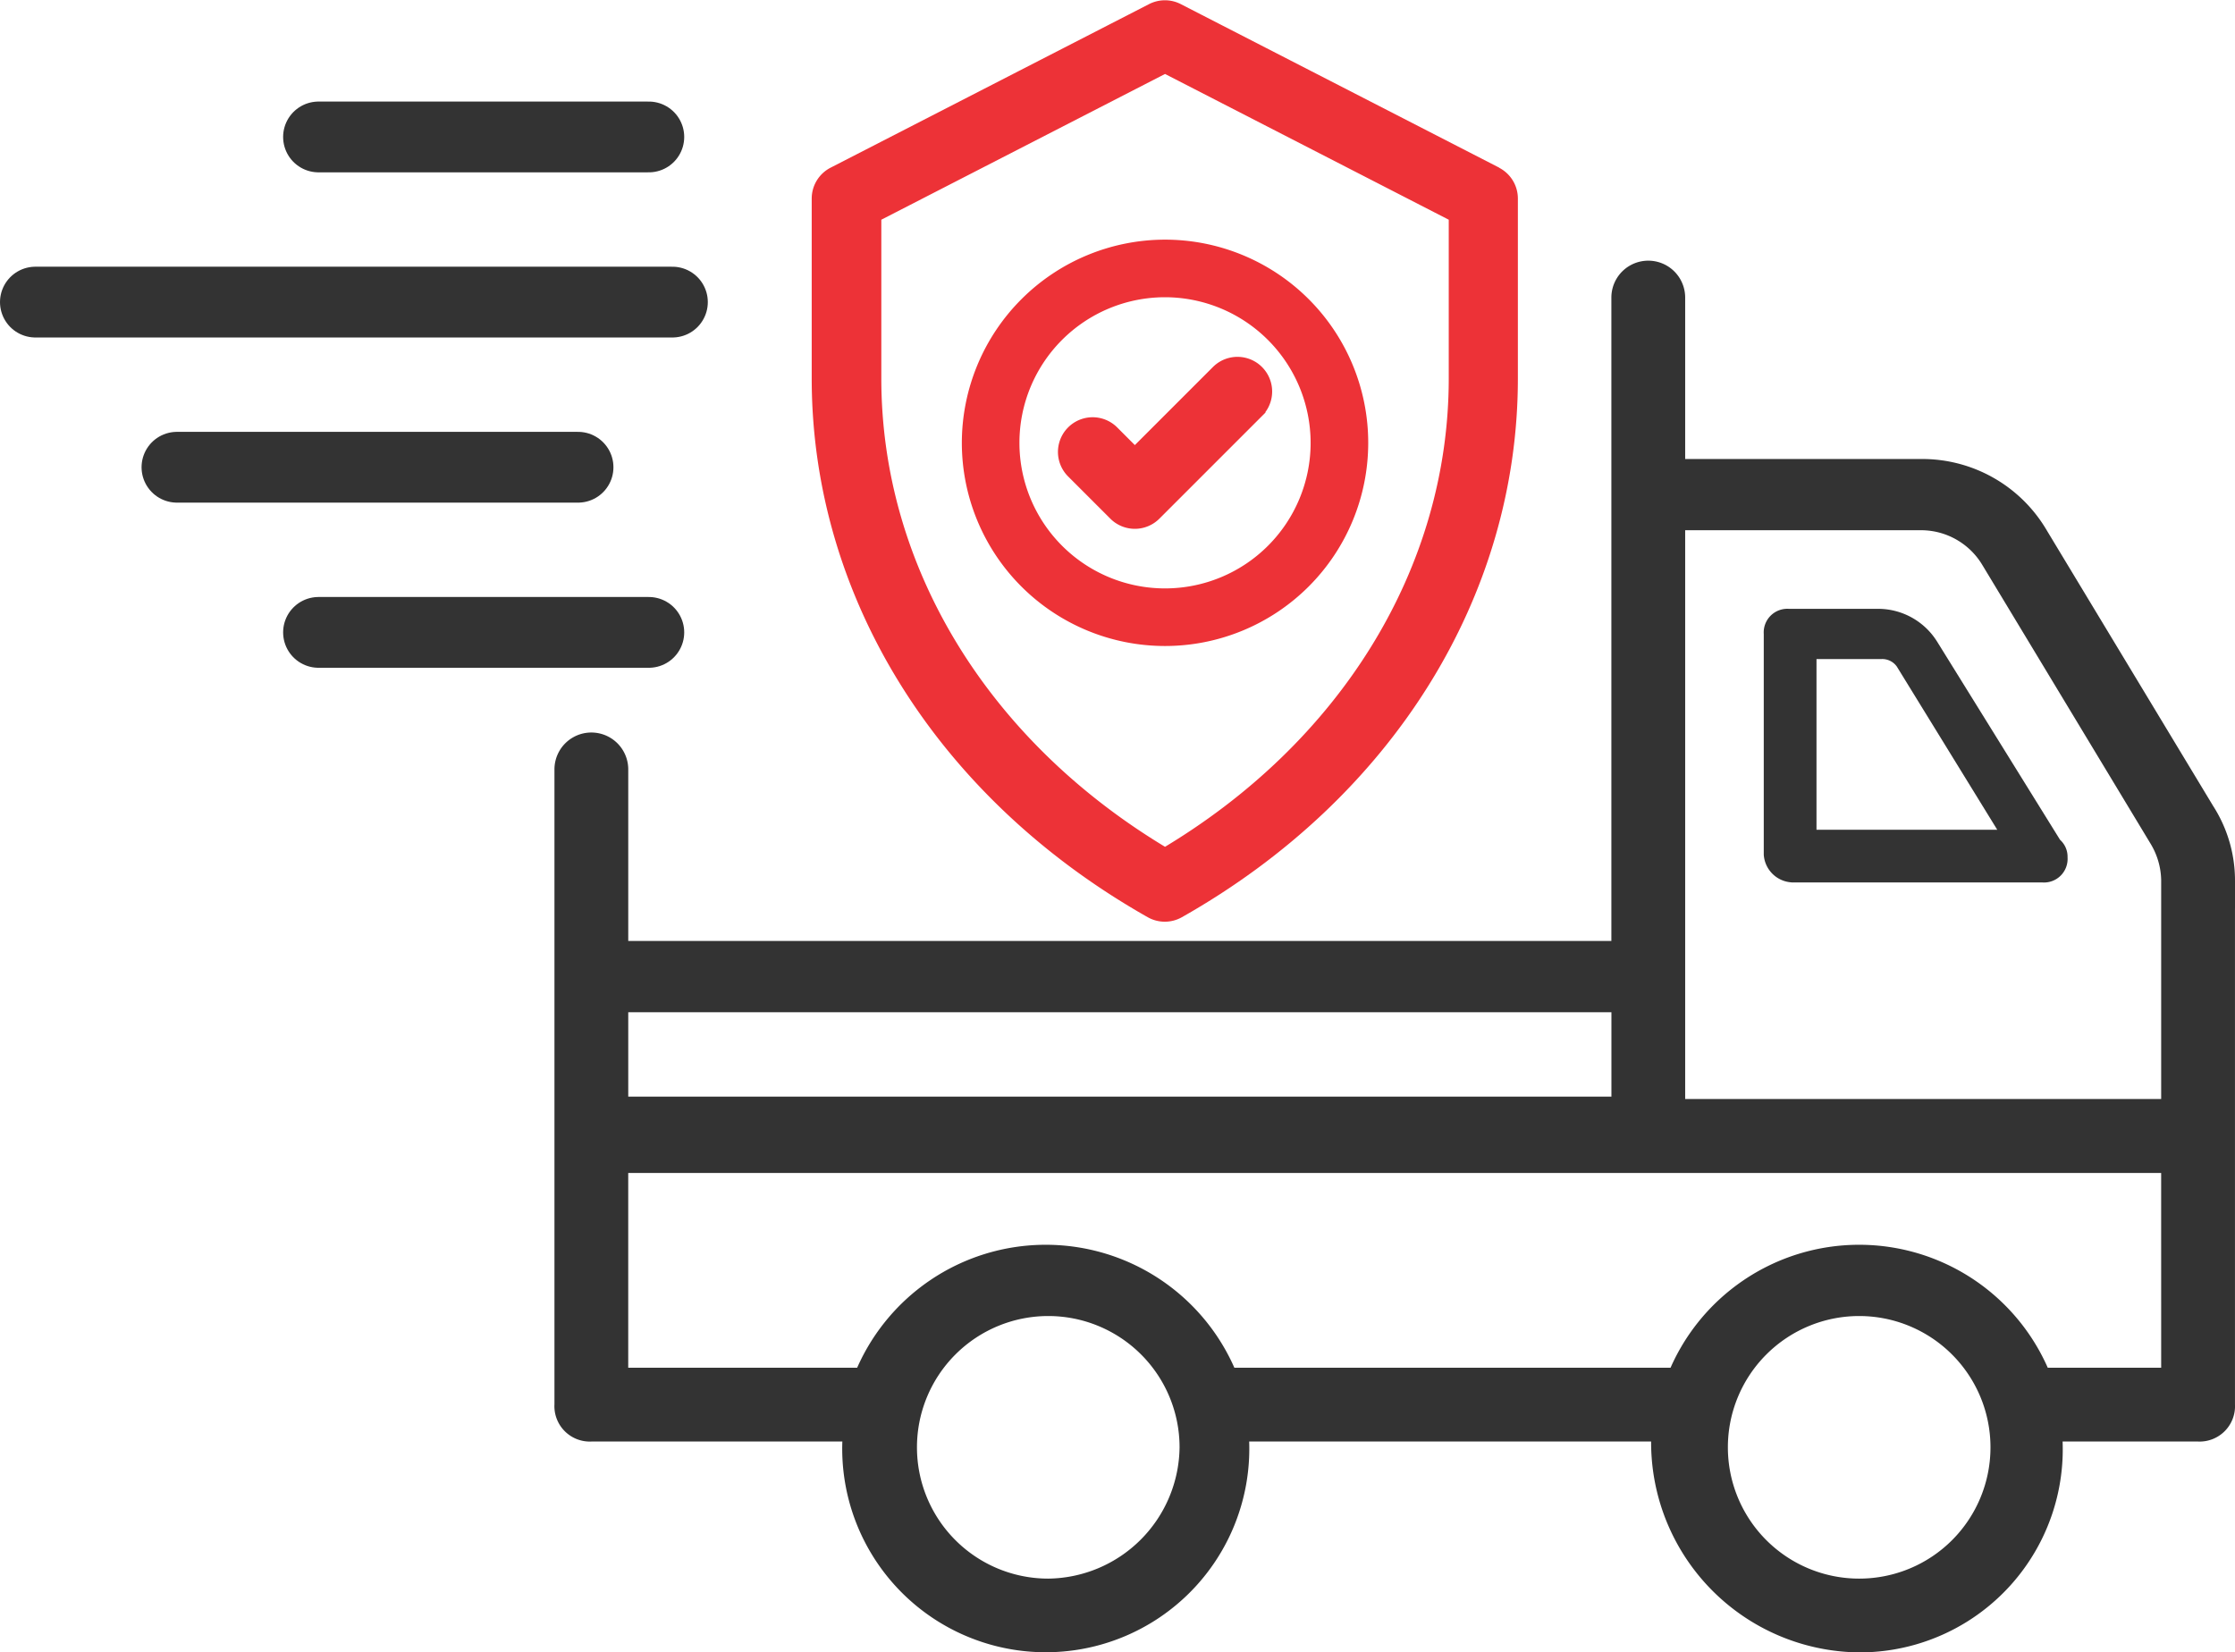
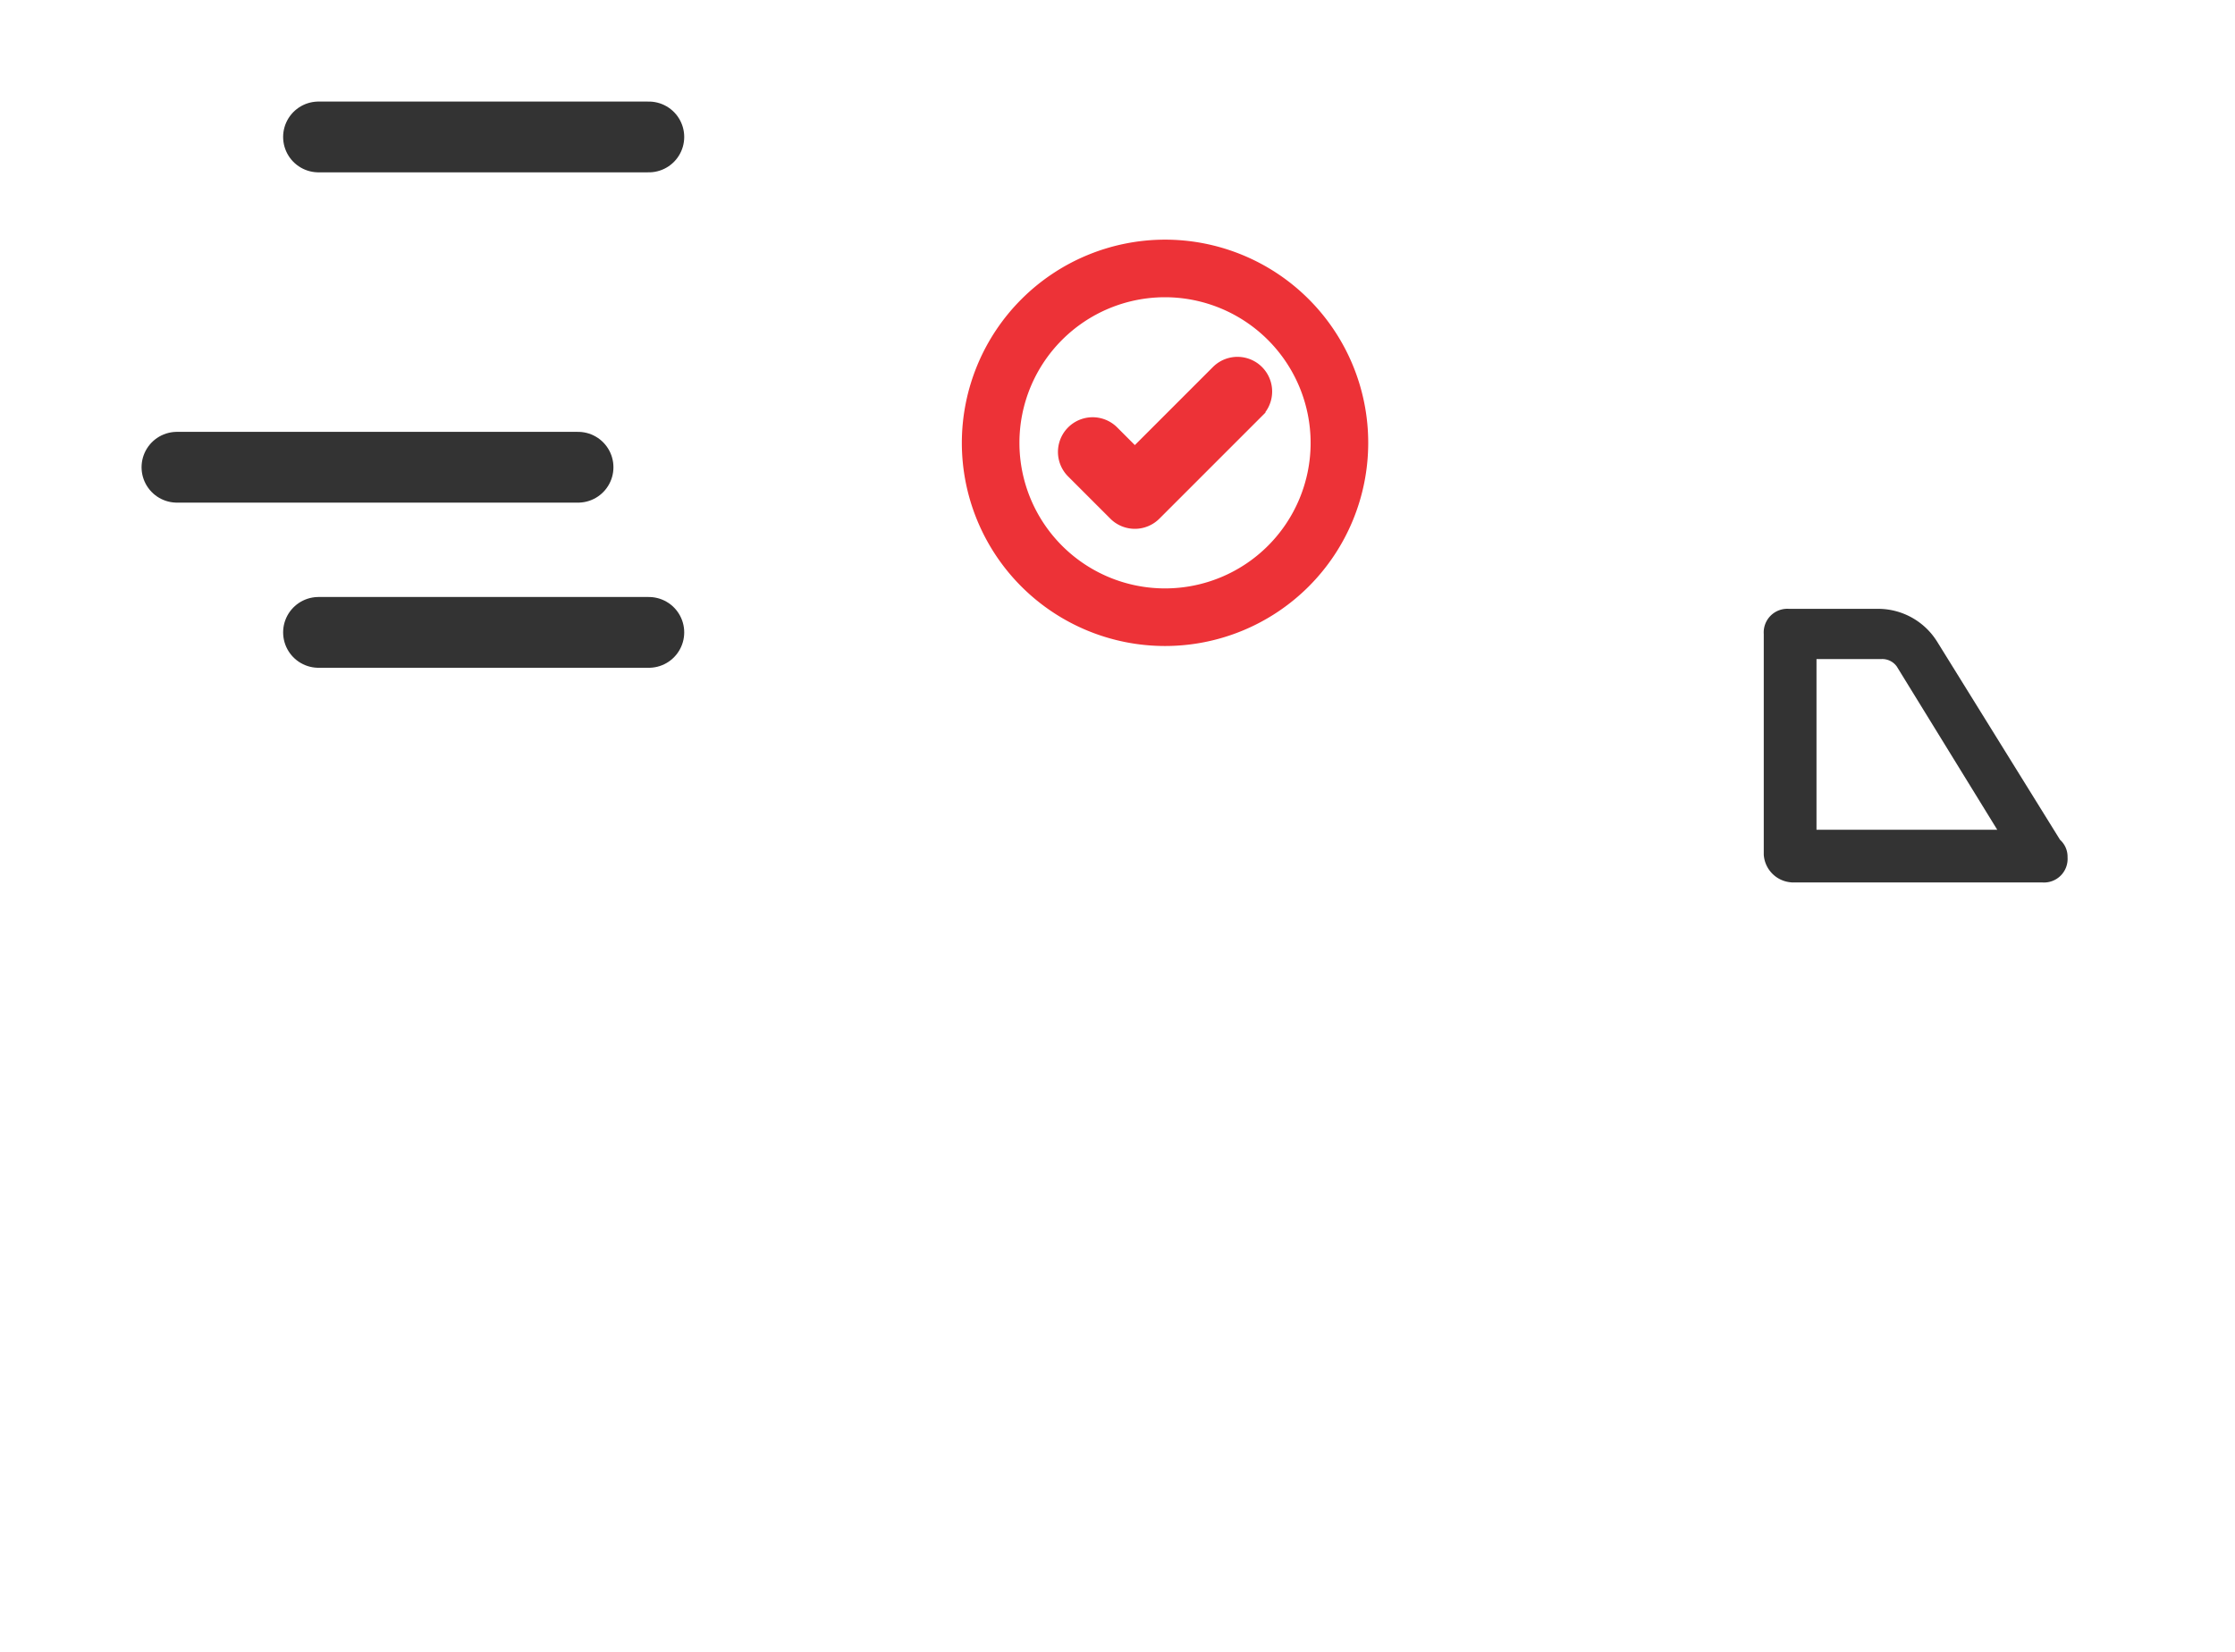
<svg xmlns="http://www.w3.org/2000/svg" width="94.729" height="70.04" viewBox="0 0 94.729 70.04">
  <g id="fast_delivery" transform="translate(-1 -5.695)">
    <g id="noun-free-delivery-1328022" transform="translate(-45.001 5.052)">
-       <path id="Path_3" data-name="Path 3" d="M140.23,123.325a5.353,5.353,0,0,0-.851-2.873l-7.129-11.811a5.616,5.616,0,0,0-4.789-2.66H116.926V98.638a1.064,1.064,0,1,0-2.128,0v27.772H72.129v-7.772a1.064,1.064,0,0,0-2.128,0v26.925a1,1,0,0,0,1.064,1.064H82.238a8.127,8.127,0,1,0,16.174,0H116.5a8.4,8.4,0,0,0,8.3,8.938,8.108,8.108,0,0,0,8.087-8.938h6.278a1,1,0,0,0,1.064-1.064V123.324ZM127.461,108a3.527,3.527,0,0,1,2.979,1.7l7.129,11.811a3.585,3.585,0,0,1,.532,1.809v9.79H116.926V108ZM114.8,128.432v4.575H72.129v-4.575ZM90.431,153.438a6.065,6.065,0,1,1,6.065-6.065,6.131,6.131,0,0,1-6.065,6.065Zm34.37,0a6.065,6.065,0,1,1,6.065-6.065A6.062,6.062,0,0,1,124.8,153.438Zm13.3-8.938h-5.64a8.236,8.236,0,0,0-15.322,0H97.986a8.236,8.236,0,0,0-15.322,0H72.128v-9.257H138.1Z" transform="translate(0 -85.382)" fill="#333" stroke="#333" stroke-width="1" />
      <path id="Path_4" data-name="Path 4" d="M475.895,222.874h10.641a1,1,0,0,0,1.064-1.064.964.964,0,0,0-.319-.745l-5.214-8.406a2.949,2.949,0,0,0-2.448-1.383h-3.831a1,1,0,0,0-1.064,1.064V221.7a1.258,1.258,0,0,0,1.171,1.17Zm1.064-9.47h2.767a.758.758,0,0,1,.638.319l4.256,6.917h-7.661Z" transform="translate(-353.967 -184.826)" fill="#333" />
      <g id="Group_8" data-name="Group 8" transform="translate(2.013 -23.43)">
-         <path id="Path_15" data-name="Path 15" d="M267.338,200.4l-13.5-6.934a.97.97,0,0,0-.887,0l-13.5,6.934a.97.97,0,0,0-.527.863v7.627c0,9.07,5.229,17.443,13.988,22.4a.971.971,0,0,0,.955,0c8.759-4.954,13.987-13.328,13.987-22.4v-7.627a.97.97,0,0,0-.527-.863Zm-1.414,8.49c0,8.2-4.671,15.8-12.525,20.433-7.854-4.635-12.525-12.236-12.525-20.433v-7.035l12.525-6.435,12.525,6.435Z" transform="translate(-160.032 -168.774)" fill="#ed3237" stroke="#ed3237" stroke-width="1" />
        <path id="Path_16" data-name="Path 16" d="M289.25,283.321a8.362,8.362,0,1,0,8.362-8.362A8.371,8.371,0,0,0,289.25,283.321Zm14.783,0a6.421,6.421,0,1,1-6.421-6.421A6.429,6.429,0,0,1,304.033,283.321Z" transform="translate(-204.245 -240.478)" fill="#ed3237" stroke="#ed3237" stroke-width="0.5" />
        <path id="Path_17" data-name="Path 17" d="M326.551,320.816a.97.97,0,0,0-1.372,1.372l1.789,1.789a.97.97,0,0,0,1.372,0l4.349-4.349a.97.97,0,0,0-1.372-1.372l-3.663,3.663Z" transform="translate(-235.566 -278.273)" fill="#ed3237" stroke="#ed3237" stroke-width="1" />
      </g>
    </g>
    <line id="Line_2" data-name="Line 2" x1="14" transform="translate(14.5 32.5)" fill="none" stroke="#333" stroke-linecap="round" stroke-width="3" />
    <line id="Line_5" data-name="Line 5" x1="14" transform="translate(14.5 11.5)" fill="none" stroke="#333" stroke-linecap="round" stroke-width="3" />
    <line id="Line_3" data-name="Line 3" x1="17" transform="translate(8.5 25.5)" fill="none" stroke="#333" stroke-linecap="round" stroke-width="3" />
-     <line id="Line_4" data-name="Line 4" x1="27" transform="translate(2.5 18.5)" fill="none" stroke="#333" stroke-linecap="round" stroke-width="3" />
  </g>
</svg>